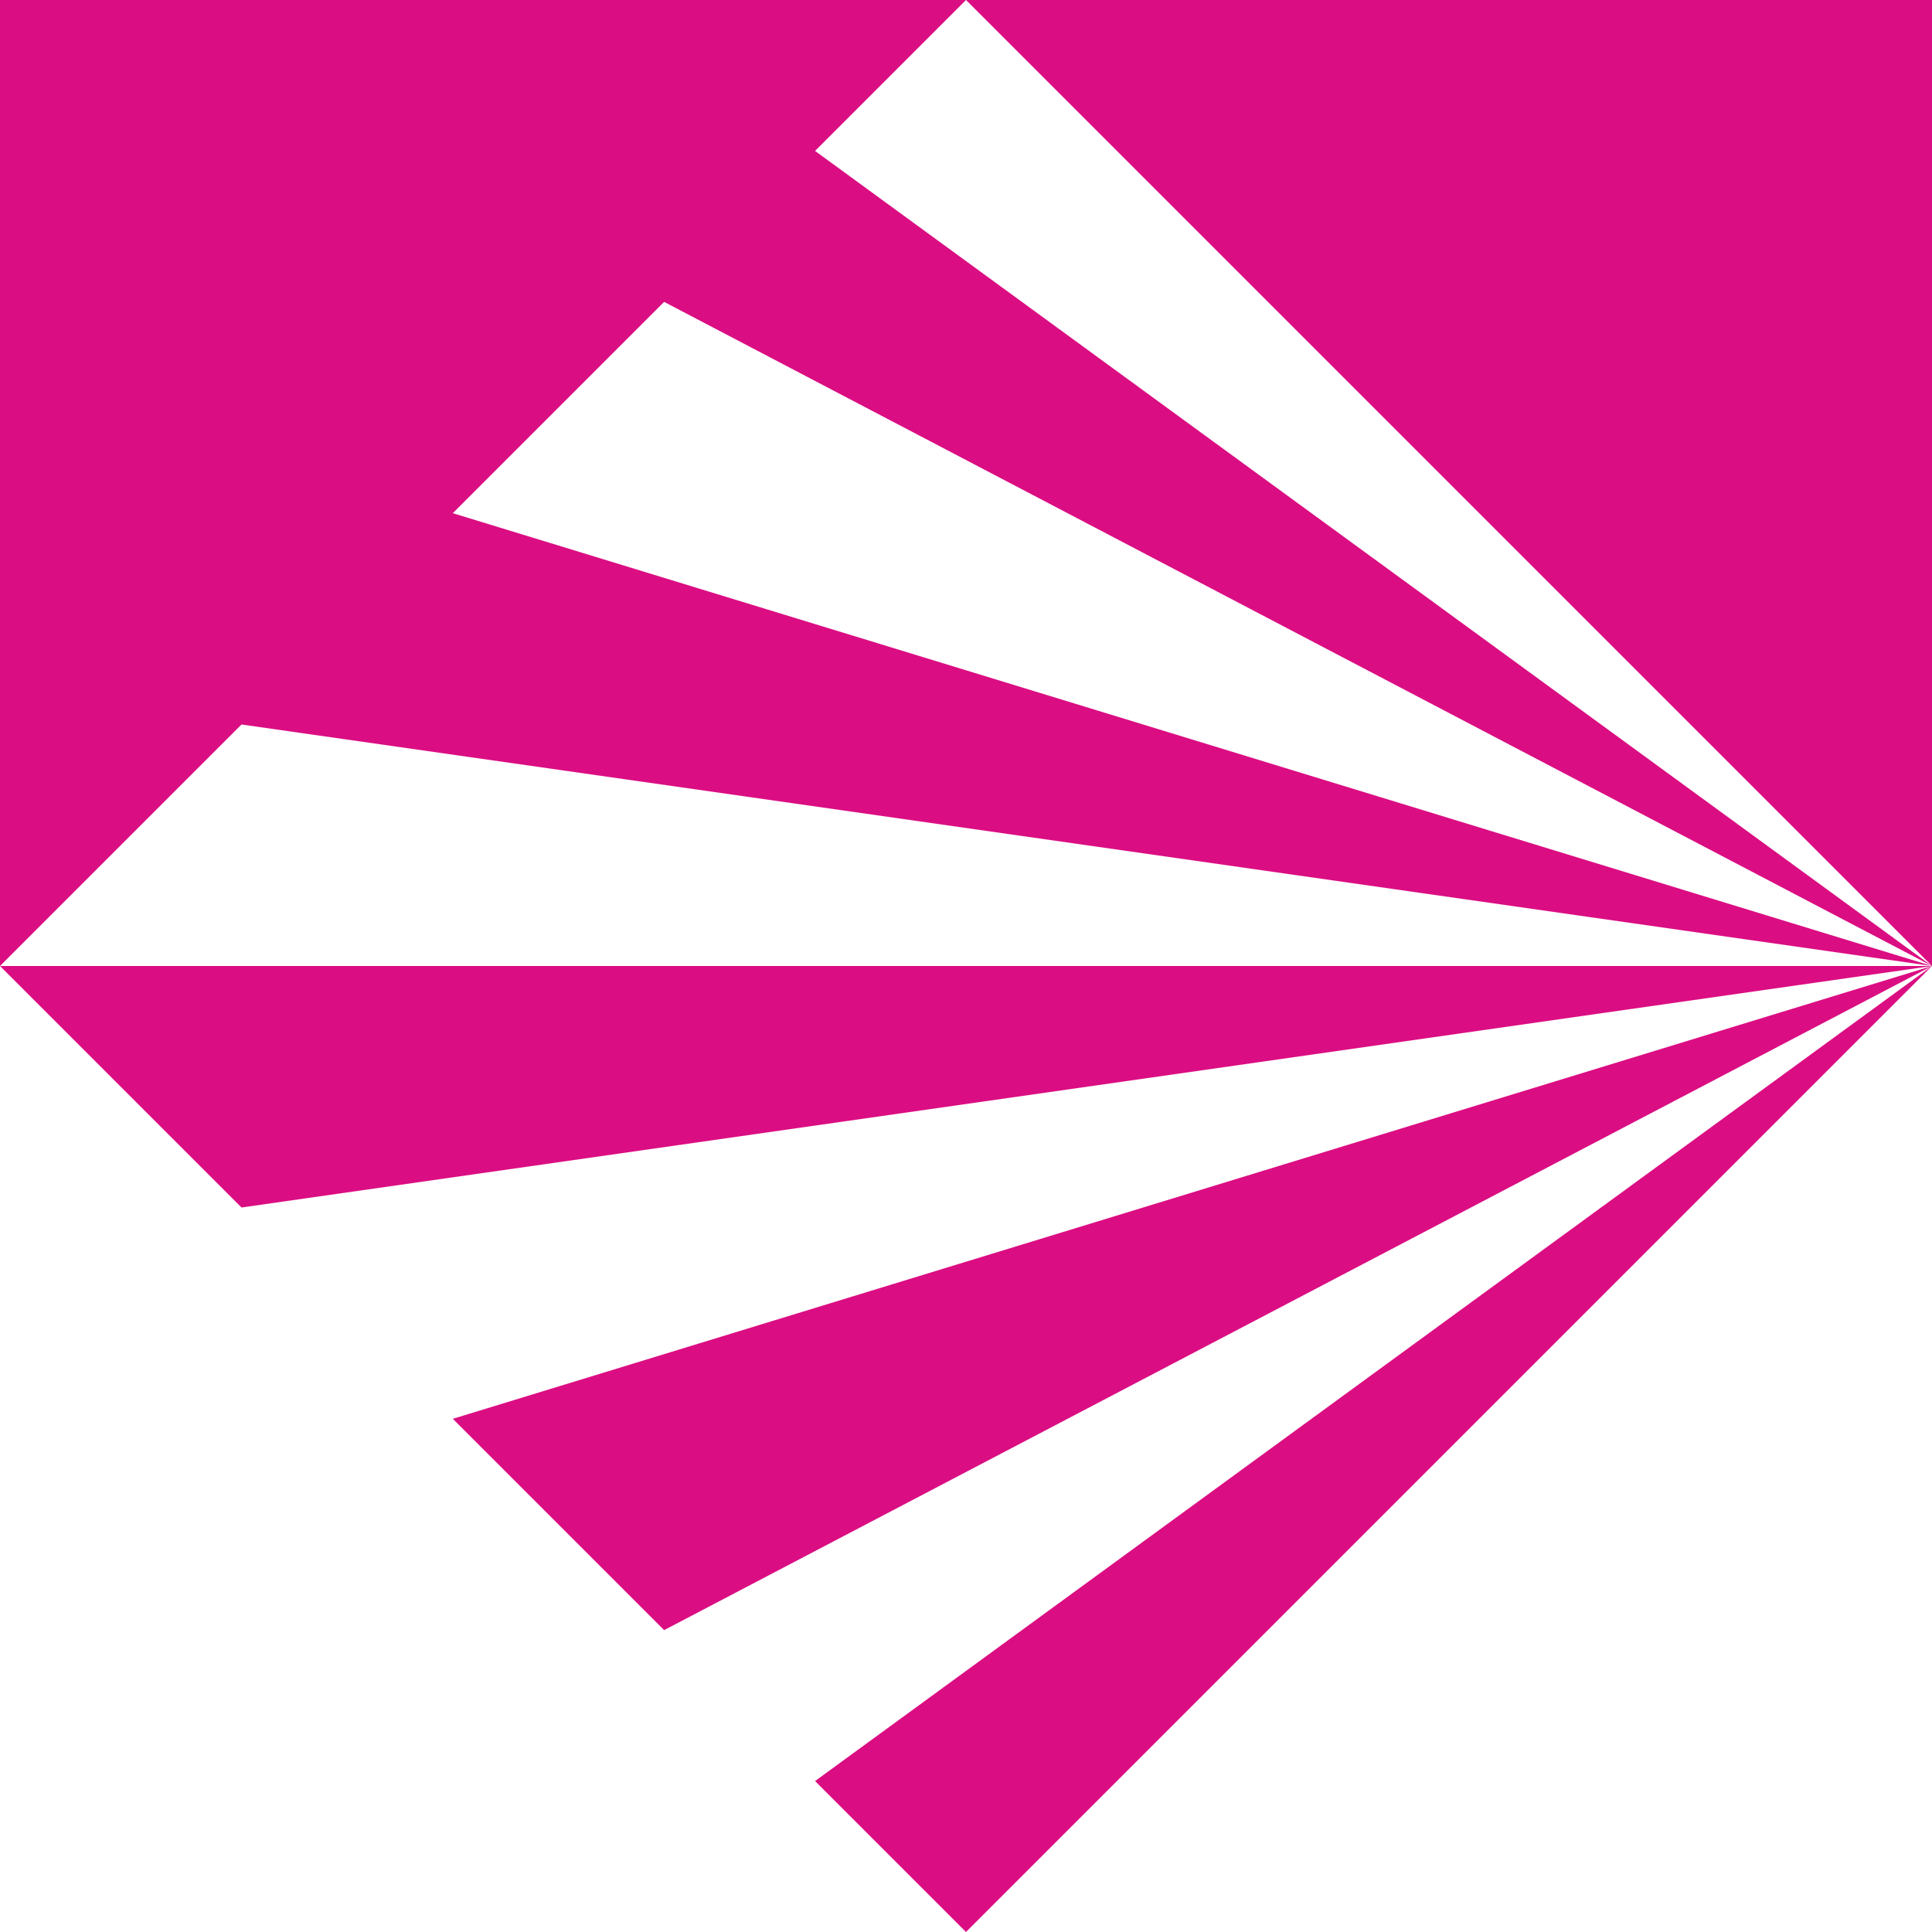
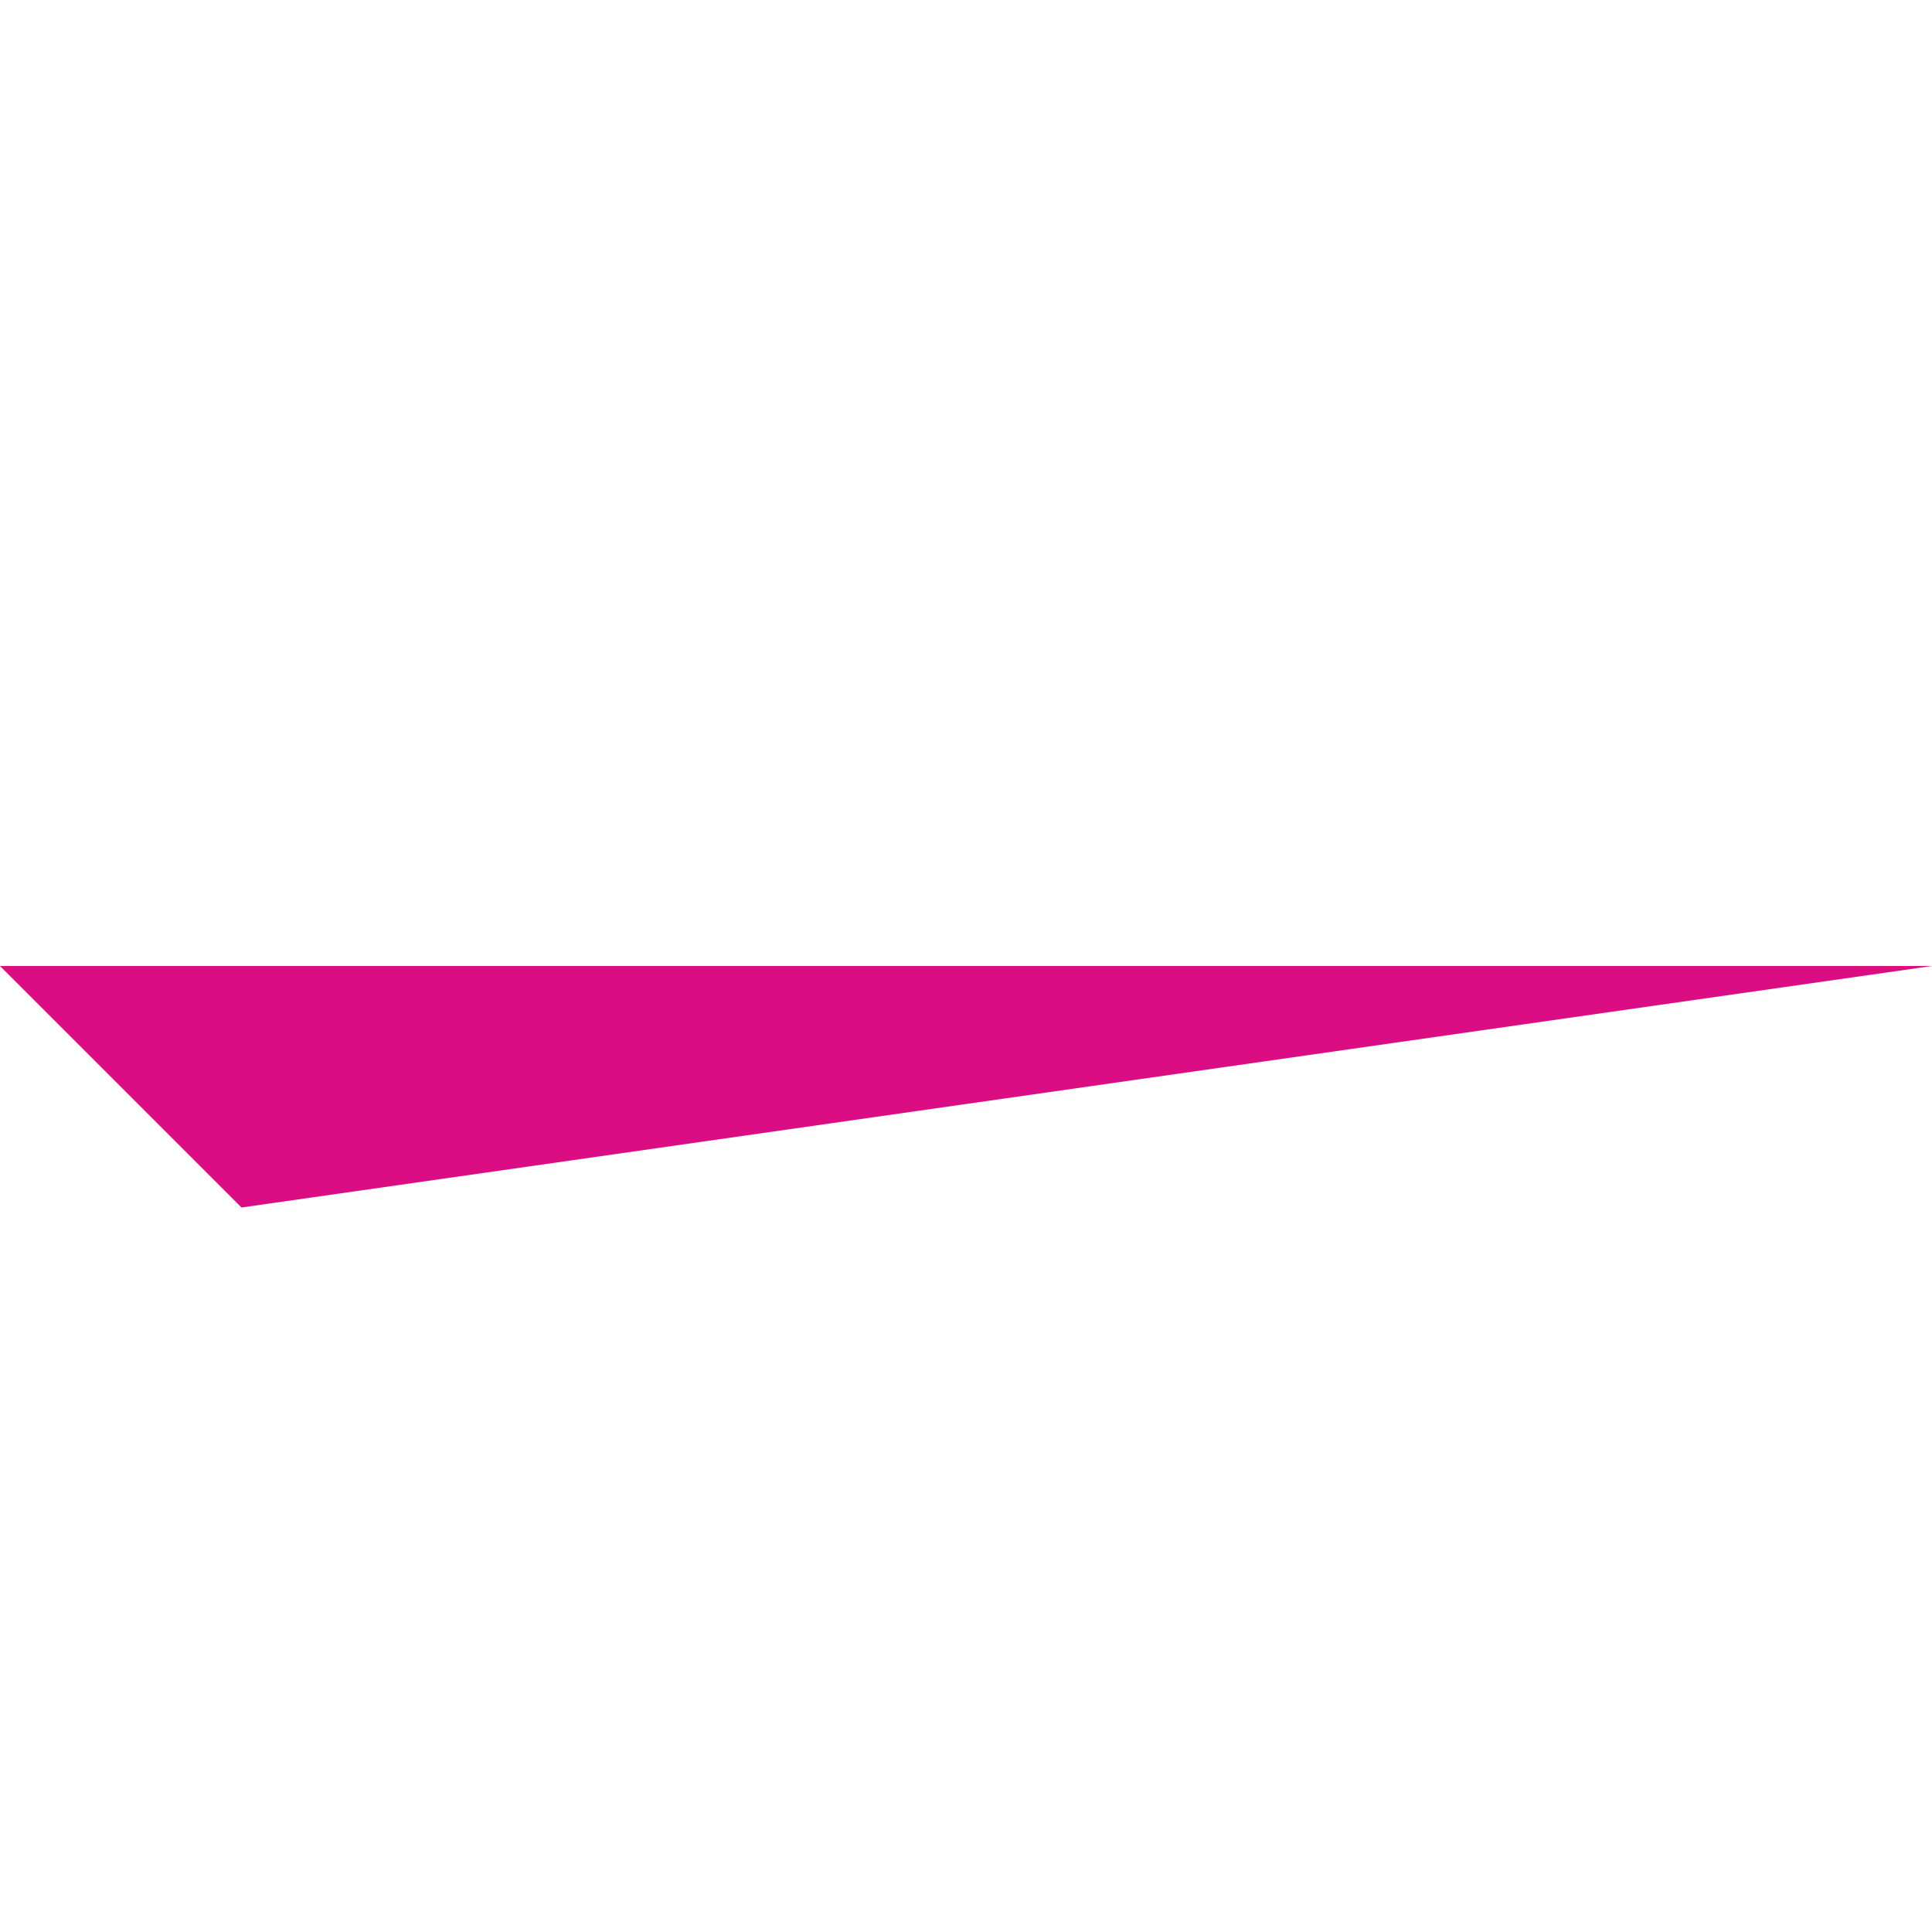
<svg xmlns="http://www.w3.org/2000/svg" width="896" height="896" viewBox="0 0 896 896" fill="none">
  <path d="M112 560L0 448H896L112 560Z" fill="#DB0D82" />
-   <path fill-rule="evenodd" clip-rule="evenodd" d="M448 0H0V448L112 336L896 448L210 658L308 756L896 448L378 826L448 896L896 448V0H448ZM896 448L308 140L210 238L896 448ZM448 0L896 448L378 70L448 0Z" fill="#DB0D82" />
</svg>